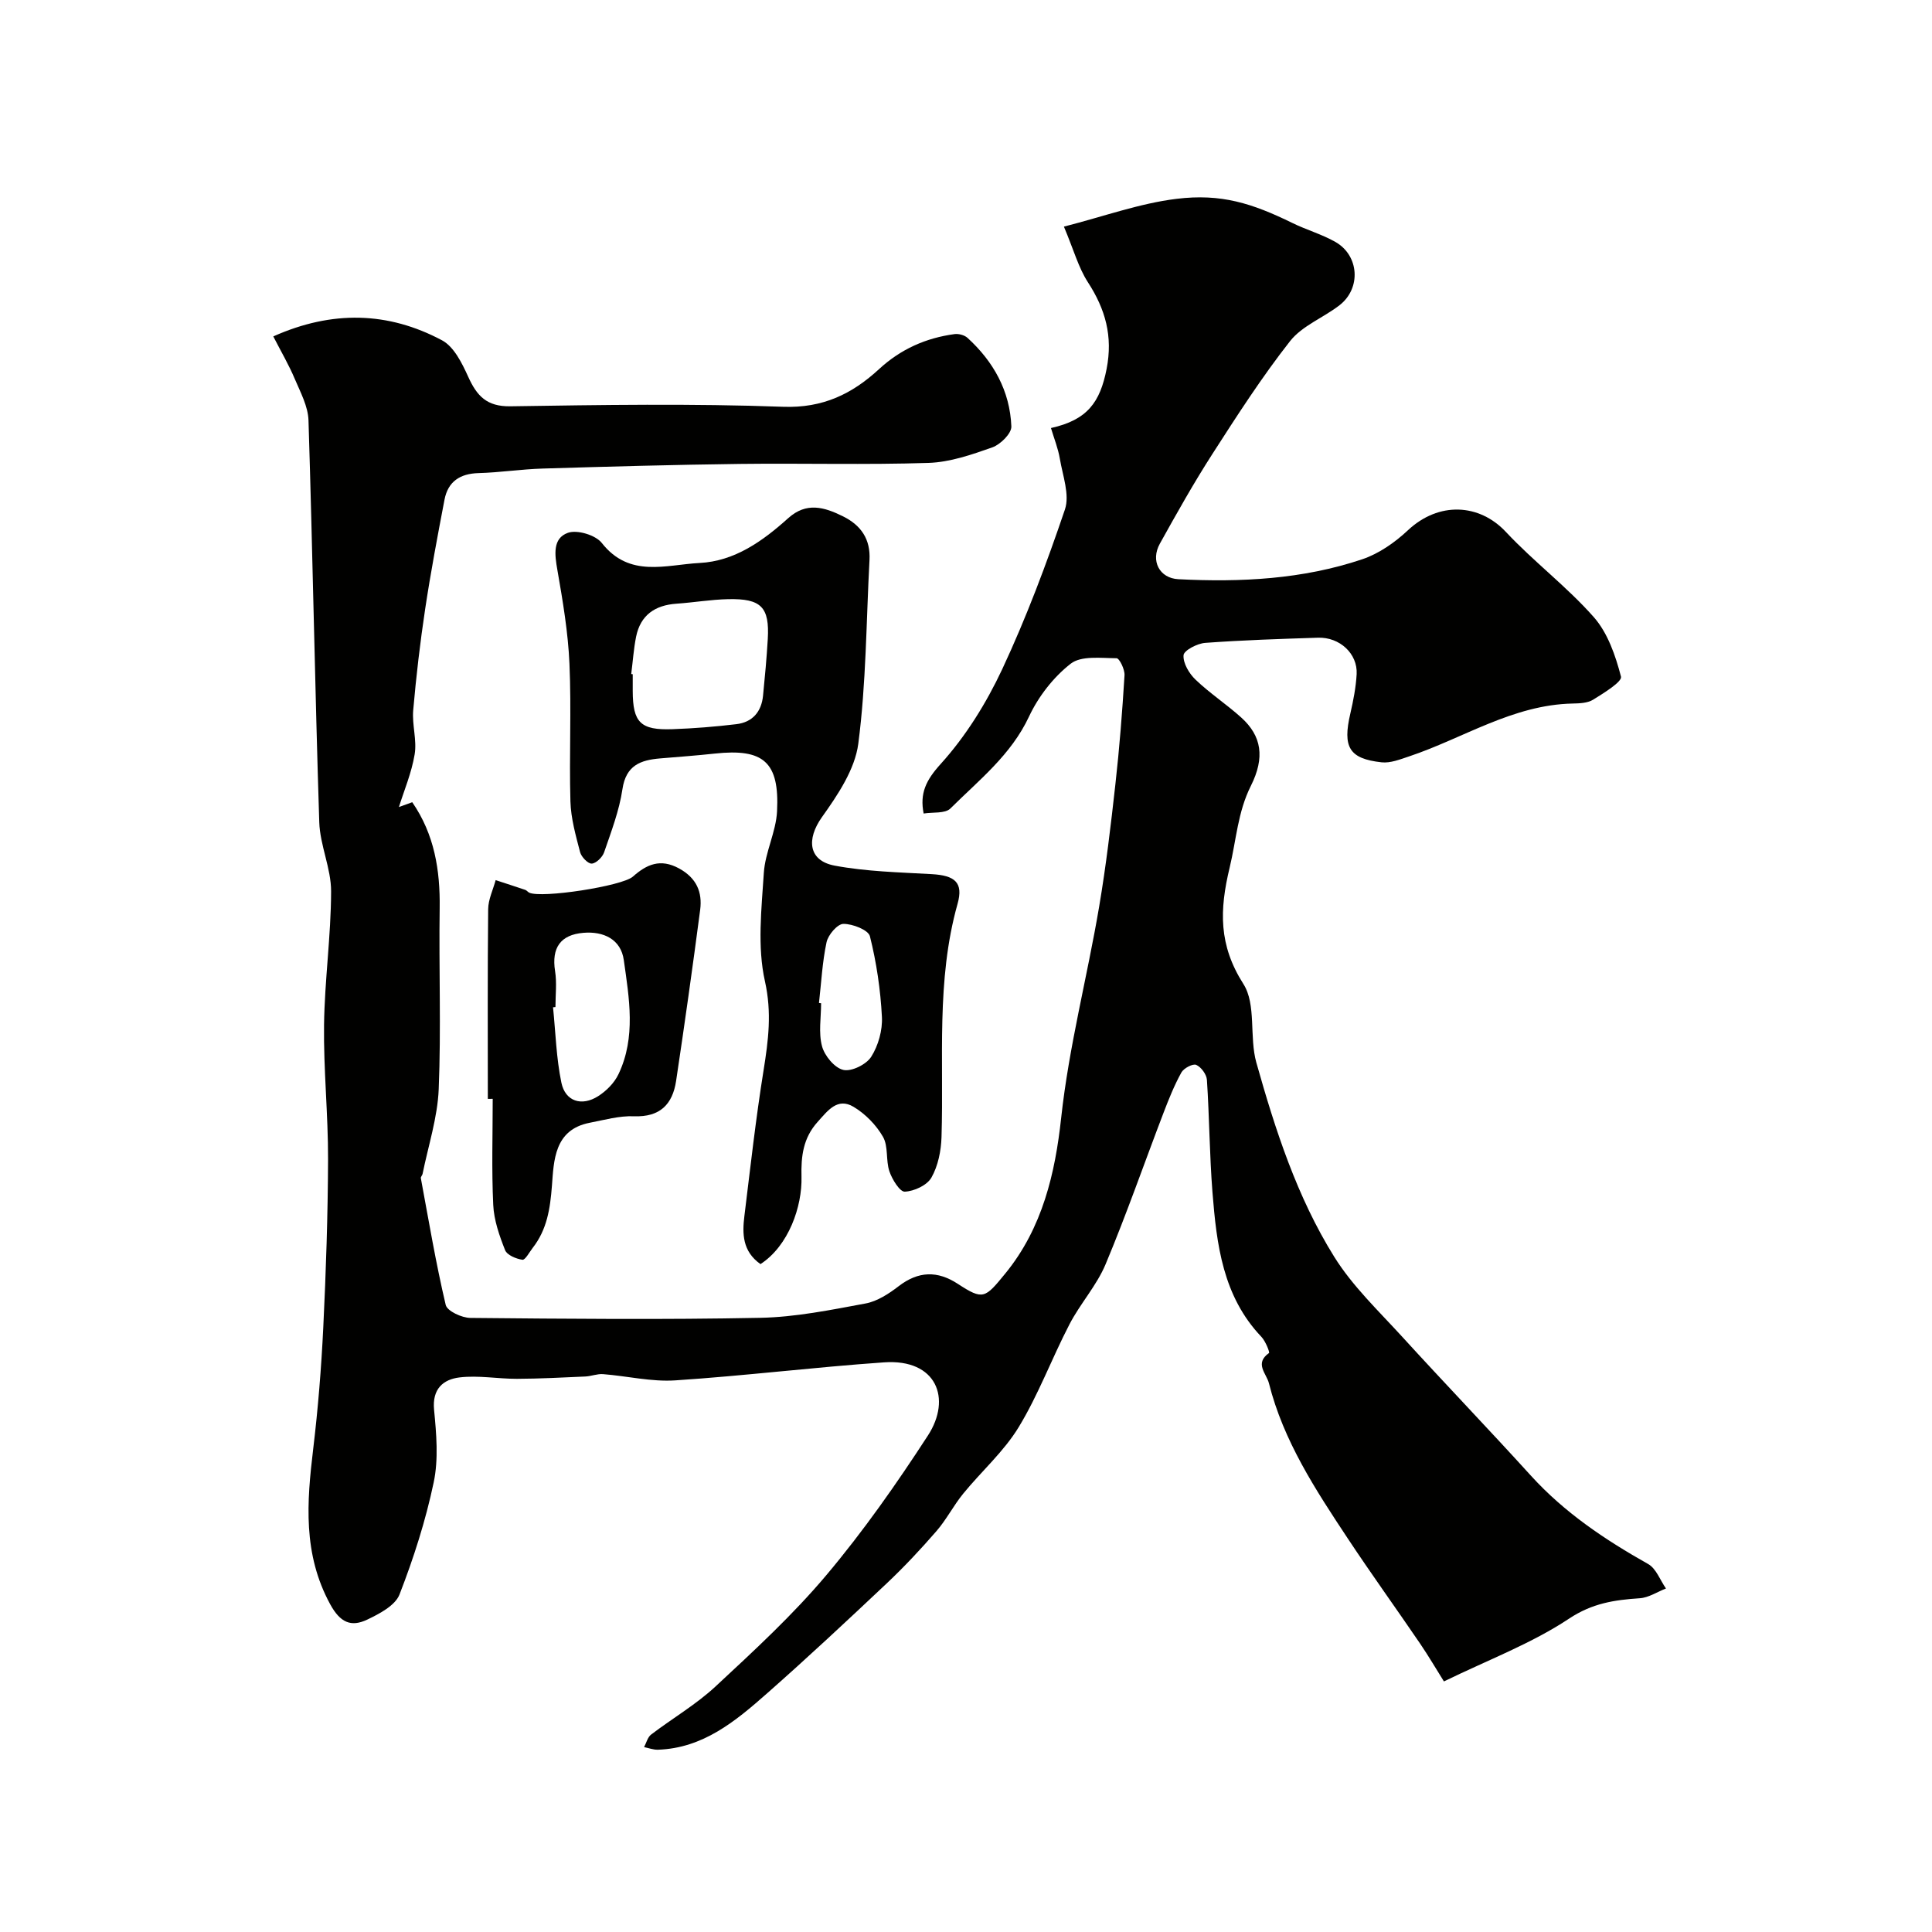
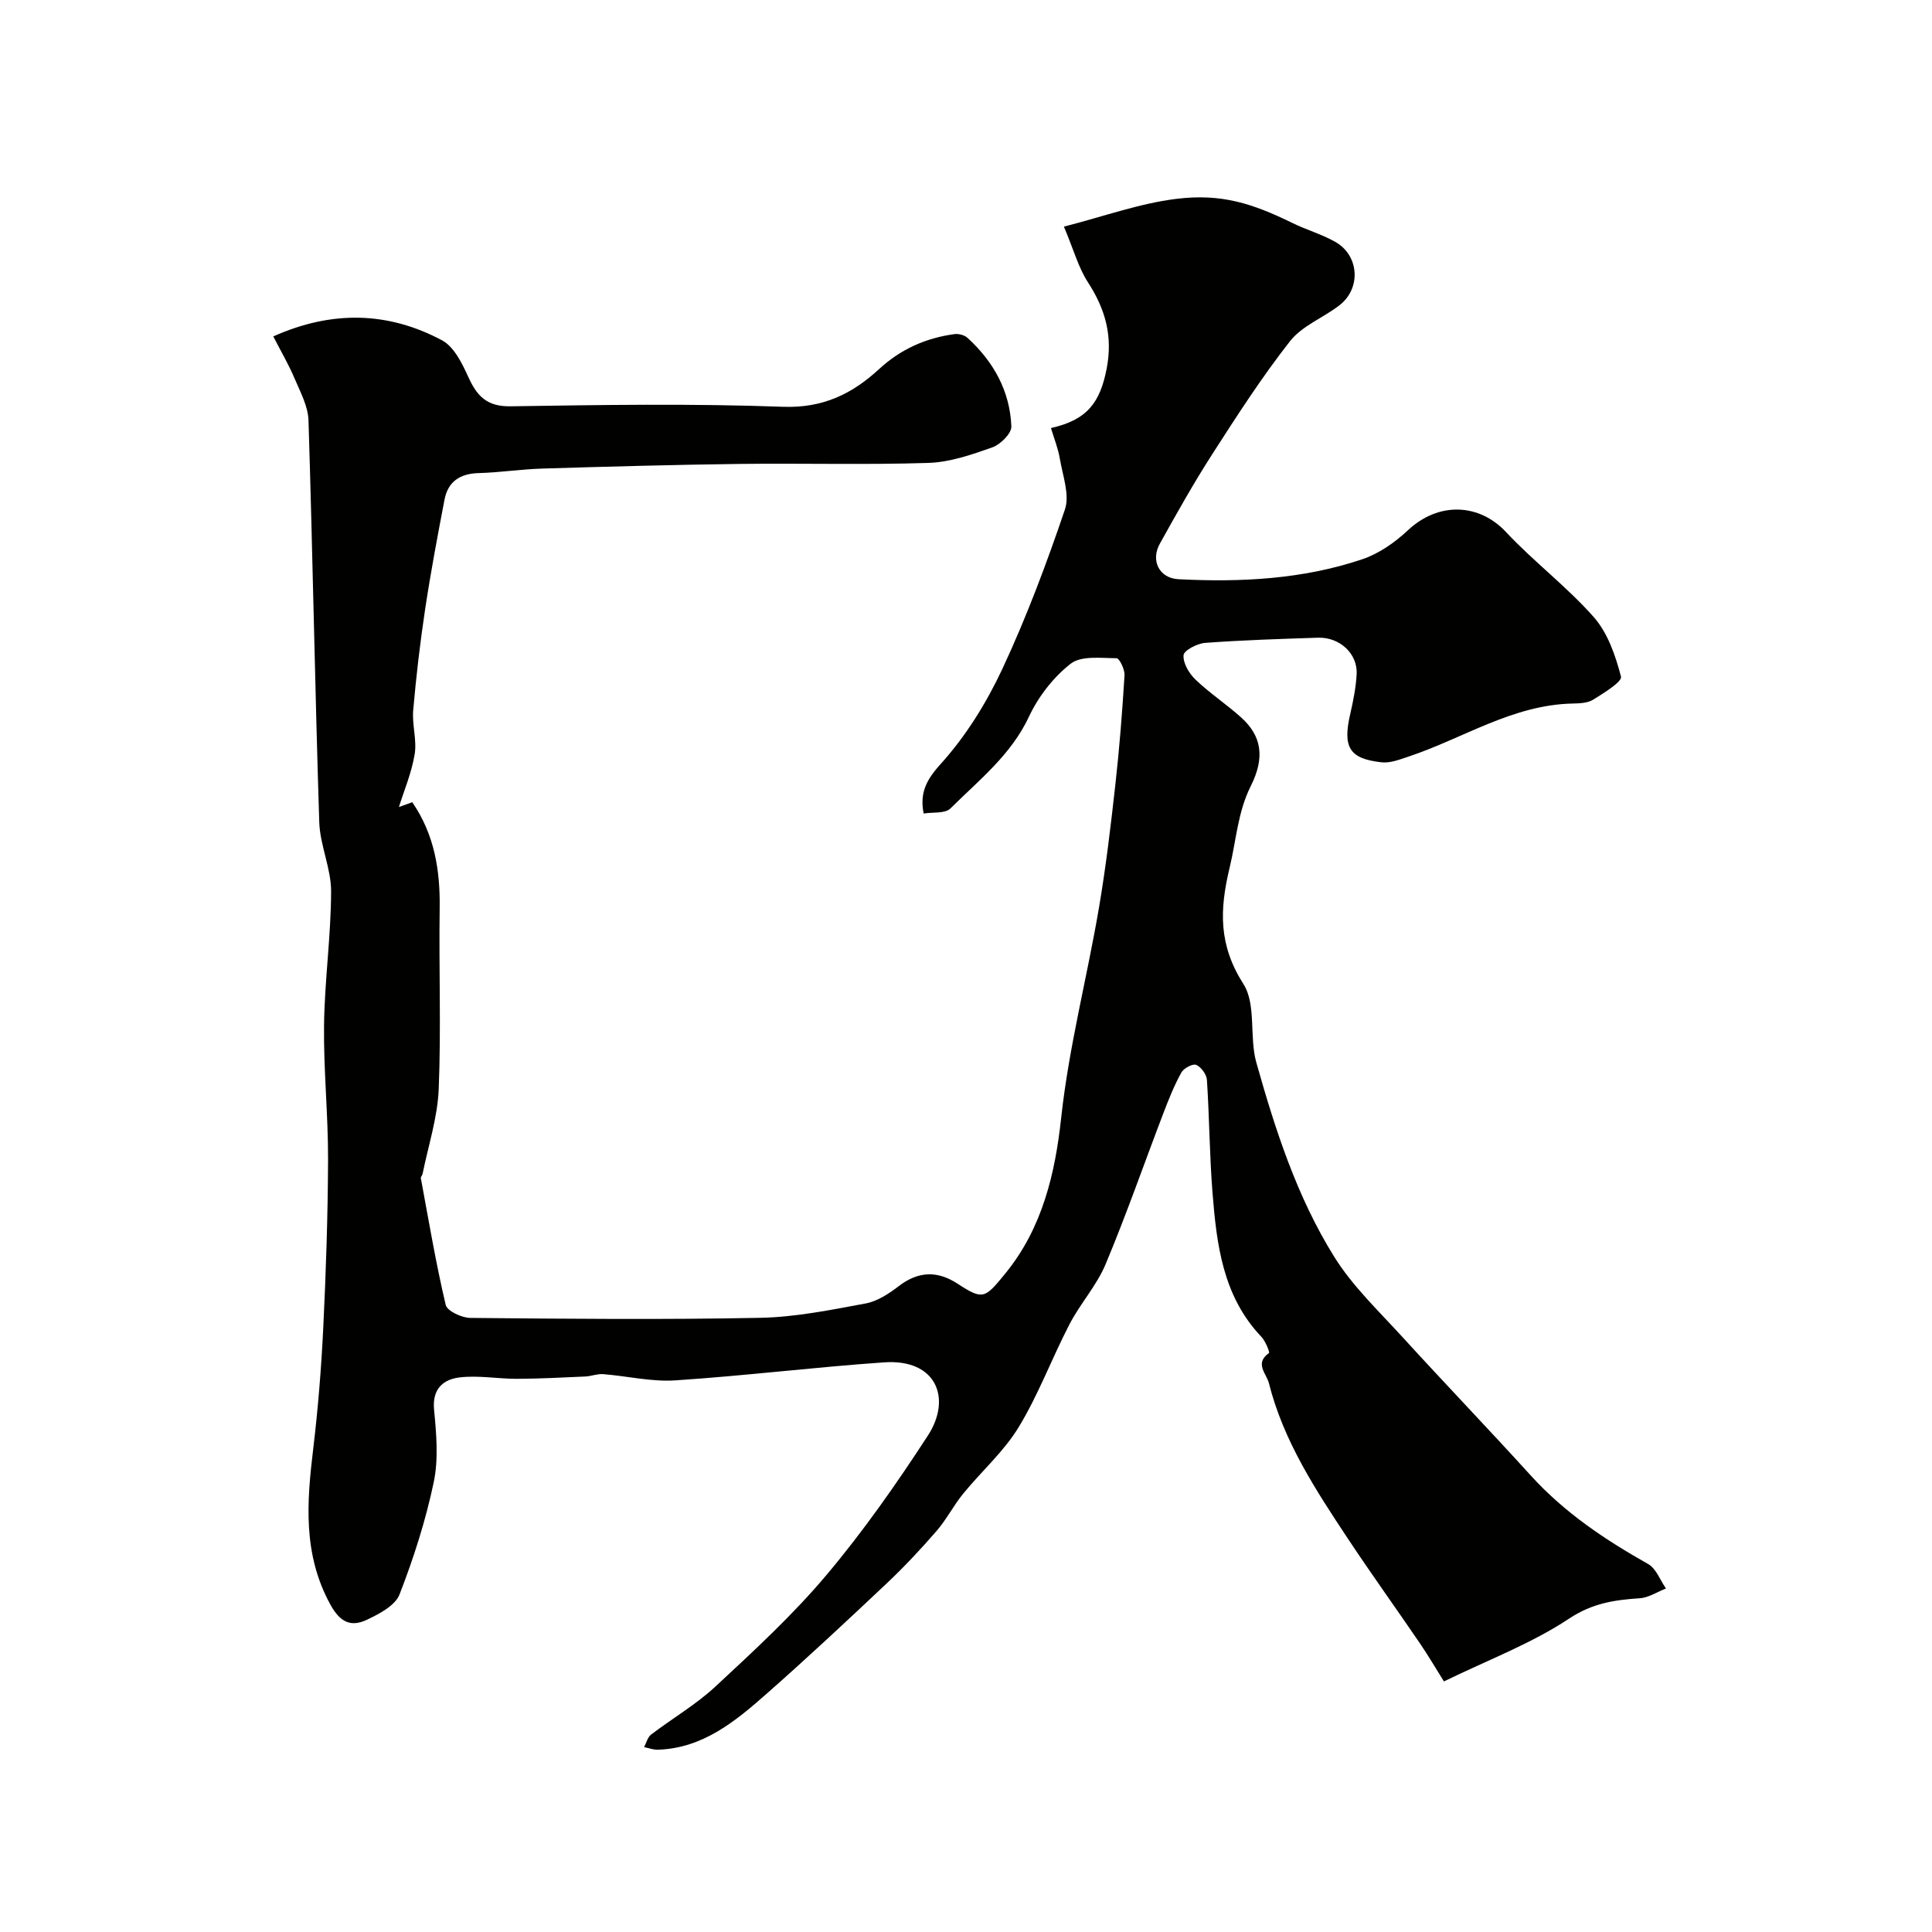
<svg xmlns="http://www.w3.org/2000/svg" enable-background="new 0 0 400 400" viewBox="0 0 400 400">
  <g fill="#010100">
    <path d="m56.58 69.65c12.18-5.44 23.78-5.14 34.94.81 2.47 1.32 4.15 4.75 5.42 7.55 1.79 3.96 3.83 6.18 8.72 6.11 18.83-.29 37.68-.59 56.48.1 8.24.3 14.31-2.68 19.86-7.8 4.49-4.14 9.7-6.45 15.64-7.25.85-.11 2.04.21 2.66.77 5.4 4.92 8.8 11.02 9.09 18.35.06 1.44-2.25 3.73-3.93 4.33-4.26 1.51-8.76 3.07-13.21 3.22-13.02.42-26.07.05-39.1.21-13.6.17-27.2.55-40.8.96-4.43.13-8.85.82-13.28.94-3.85.11-6.32 1.76-7.04 5.5-1.44 7.52-2.86 15.05-4 22.61-1.05 6.97-1.87 13.98-2.48 20.99-.26 3.02.79 6.19.3 9.13-.64 3.85-2.21 7.54-3.26 10.91.06-.02 1.43-.52 2.76-1 4.59 6.66 5.79 14.06 5.68 21.92-.18 12.5.31 25.01-.2 37.49-.24 5.88-2.16 11.7-3.34 17.54-.06.31-.41.62-.36.88 1.63 8.77 3.1 17.57 5.15 26.25.3 1.27 3.33 2.68 5.11 2.69 20 .19 40 .38 59.99-.02 7.3-.14 14.61-1.63 21.83-2.97 2.43-.45 4.82-2.02 6.84-3.57 4.09-3.15 8.04-3.25 12.26-.49 5.25 3.43 5.62 3 9.83-2.15 7.71-9.42 10.33-20.84 11.56-32.18 1.61-14.84 5.4-29.17 7.87-43.79 1.42-8.39 2.42-16.86 3.36-25.32.84-7.5 1.43-15.04 1.89-22.58.07-1.19-1.06-3.51-1.65-3.51-3.23-.02-7.31-.57-9.49 1.13-3.58 2.79-6.69 6.8-8.63 10.94-3.72 7.96-10.36 13.15-16.27 19.03-1.1 1.1-3.66.74-5.55 1.05-.82-4.18.46-6.87 3.52-10.25 5.18-5.72 9.45-12.59 12.74-19.61 5.01-10.72 9.19-21.87 12.99-33.08 1.03-3.04-.46-7.01-1.05-10.51-.36-2.15-1.2-4.21-1.84-6.36 7.56-1.68 10.17-5.35 11.52-12.23 1.33-6.8-.25-12.37-3.88-17.97-1.95-3.02-2.92-6.66-4.96-11.5 8.32-2.13 15.7-4.82 23.29-5.75 9.26-1.14 15.69.92 24.04 5.01 2.9 1.42 6.08 2.32 8.88 3.91 4.93 2.81 5.36 9.59.87 13.09-3.34 2.6-7.74 4.25-10.25 7.44-5.83 7.42-10.97 15.41-16.08 23.36-3.88 6.03-7.4 12.31-10.89 18.59-1.96 3.53-.09 7.15 3.85 7.35 12.89.66 25.73.02 38.06-4.13 3.45-1.16 6.76-3.48 9.45-6 6.4-6 14.79-5.54 20.29.34 5.76 6.16 12.62 11.32 18.19 17.63 2.9 3.28 4.51 7.99 5.64 12.33.27 1.05-3.56 3.4-5.75 4.76-1.15.72-2.82.78-4.27.81-12.4.26-22.62 7.19-33.87 10.95-1.84.61-3.85 1.42-5.67 1.22-6.74-.74-8.1-3.14-6.48-10.09.62-2.69 1.16-5.44 1.31-8.18.22-4.22-3.51-7.68-8.01-7.53-7.79.25-15.59.5-23.35 1.07-1.64.12-4.41 1.56-4.48 2.56-.12 1.65 1.16 3.8 2.5 5.07 2.95 2.82 6.41 5.09 9.45 7.83 4.22 3.81 4.94 8.26 1.98 14.16-2.71 5.4-3.02 11.24-4.38 16.89-2.13 8.83-2.29 16.05 2.84 24.11 2.71 4.25 1.19 10.97 2.68 16.27 3.93 13.96 8.42 27.85 16.13 40.22 3.79 6.08 9.18 11.19 14.06 16.54 8.81 9.66 17.87 19.09 26.66 28.77 6.96 7.66 15.35 13.27 24.28 18.3 1.65.93 2.47 3.33 3.68 5.06-1.8.7-3.58 1.9-5.42 2.02-5.22.35-9.81 1.01-14.64 4.22-7.75 5.15-16.68 8.5-25.91 13-1.55-2.46-3.15-5.21-4.94-7.84-4.96-7.28-10.11-14.42-14.97-21.76-6.67-10.07-13.32-20.19-16.32-32.13-.51-2.02-3.05-4.09.01-6.26.2-.14-.72-2.45-1.55-3.33-8.03-8.42-9.29-19.14-10.15-29.93-.61-7.75-.64-15.54-1.15-23.29-.07-1.13-1.2-2.67-2.22-3.11-.7-.3-2.58.69-3.07 1.58-1.47 2.66-2.61 5.51-3.7 8.36-4 10.45-7.67 21.03-11.99 31.34-1.85 4.42-5.26 8.15-7.48 12.44-3.65 7.03-6.42 14.56-10.52 21.3-3.07 5.05-7.71 9.13-11.49 13.77-2 2.45-3.46 5.36-5.53 7.74-3.25 3.75-6.67 7.4-10.28 10.81-8.18 7.71-16.4 15.39-24.83 22.82-6.5 5.73-13.22 11.32-22.56 11.63-.95.03-1.91-.35-2.86-.54.47-.88.73-2.05 1.46-2.6 4.43-3.38 9.34-6.23 13.39-10.01 7.93-7.37 15.96-14.76 22.91-23.02 7.65-9.09 14.53-18.91 21.01-28.89 4.96-7.64 1.79-15.89-9.07-15.14-14.42 1-28.79 2.78-43.22 3.73-4.94.33-9.98-.9-14.98-1.29-1.2-.09-2.43.43-3.66.49-4.72.21-9.44.46-14.16.48-3.96.01-7.99-.76-11.88-.29-3.36.4-5.7 2.35-5.28 6.7.48 4.98.94 10.22-.08 15.04-1.66 7.9-4.15 15.68-7.08 23.21-.89 2.28-4.15 3.99-6.69 5.2-3.33 1.58-5.58.63-7.66-3.19-5.68-10.41-4.84-21.16-3.51-32.2 1-8.33 1.67-16.71 2.08-25.09.56-11.59.95-23.2.99-34.8.03-9.29-.95-18.58-.83-27.86.12-9.21 1.44-18.42 1.46-27.63.01-4.78-2.3-9.54-2.45-14.34-.89-27.72-1.36-55.46-2.23-83.19-.09-2.89-1.66-5.81-2.84-8.58-1.18-2.82-2.74-5.48-4.45-8.8z" />
-     <path d="m157.45 261.72c-3.74-2.64-3.79-6.28-3.33-9.97 1.24-10.07 2.36-20.15 3.97-30.16.99-6.19 1.74-11.94.28-18.44-1.6-7.14-.71-14.94-.23-22.4.27-4.3 2.52-8.48 2.74-12.77.52-10.24-2.82-13.05-12.89-11.96-3.76.41-7.53.68-11.3 1-4.06.34-7.09 1.42-7.82 6.37-.66 4.45-2.32 8.77-3.79 13.06-.35 1.02-1.65 2.3-2.57 2.35-.78.04-2.15-1.38-2.41-2.38-.9-3.45-1.9-6.98-2-10.5-.27-9.49.22-19.01-.2-28.48-.28-6.51-1.38-13-2.5-19.43-.56-3.17-1.02-6.56 2.19-7.7 1.92-.68 5.73.47 7.01 2.11 5.73 7.3 13.28 4.5 20.22 4.14 7.3-.37 13.1-4.54 18.37-9.28 3.76-3.38 7.44-2.31 11.32-.39 3.79 1.87 5.74 4.77 5.51 9.05-.68 12.69-.68 25.48-2.32 38.04-.7 5.34-4.27 10.63-7.54 15.22-3.2 4.51-2.84 8.99 2.65 10.02 6.57 1.23 13.36 1.38 20.08 1.76 4.78.27 6.62 1.7 5.36 6.16-4.47 15.9-2.81 32.14-3.32 48.28-.09 2.85-.71 5.96-2.09 8.39-.9 1.59-3.58 2.83-5.52 2.91-1.03.04-2.62-2.55-3.18-4.21-.77-2.28-.19-5.17-1.33-7.15-1.41-2.46-3.67-4.76-6.1-6.21-3.33-1.98-5.33.8-7.42 3.12-3.01 3.33-3.46 7.12-3.35 11.37.16 6.16-2.66 14.29-8.49 18.08zm-26.76-122.17c.1.01.2.02.31.04v3.48c.02 6.52 1.6 8.14 8.24 7.9 4.42-.16 8.84-.51 13.23-1.04 3.33-.4 5.18-2.57 5.51-5.9.39-3.9.75-7.81.98-11.72.38-6.6-1.34-8.41-8.19-8.26-3.58.08-7.15.69-10.73.94-4.43.31-7.43 2.36-8.34 6.82-.51 2.54-.68 5.15-1.01 7.74zm38.87 68.11c.15.02.29.03.44.05 0 2.98-.56 6.12.19 8.9.53 1.98 2.59 4.48 4.4 4.9 1.7.4 4.77-1.12 5.78-2.71 1.48-2.33 2.37-5.52 2.22-8.28-.29-5.6-1.12-11.24-2.48-16.67-.33-1.32-3.6-2.59-5.5-2.57-1.22.01-3.15 2.26-3.48 3.79-.88 4.11-1.09 8.38-1.57 12.59z" />
-     <path d="m101 227.51c0-13.09-.07-26.19.07-39.28.02-2.01 1.01-4.01 1.55-6.01 2.04.67 4.09 1.33 6.13 2.02.3.1.52.43.81.57 2.51 1.23 19.25-1.35 21.46-3.31 2.85-2.53 5.69-3.83 9.59-1.69 3.62 1.99 4.83 4.9 4.35 8.58-1.55 11.81-3.21 23.62-4.98 35.4-.73 4.83-3.32 7.53-8.72 7.32-3.04-.12-6.14.76-9.18 1.35-7.36 1.43-7.41 7.86-7.81 13.07-.37 4.77-1.03 9.05-3.98 12.83-.69.89-1.55 2.54-2.13 2.46-1.31-.19-3.19-.97-3.59-2-1.18-2.98-2.3-6.18-2.45-9.34-.35-7.31-.11-14.65-.11-21.98-.34.01-.68.01-1.01.01zm14-19.01c-.17.02-.34.03-.5.05.53 5.21.67 10.51 1.73 15.61.81 3.88 4.2 4.96 7.61 2.79 1.7-1.08 3.36-2.75 4.21-4.55 3.65-7.65 2.21-15.74 1.1-23.63-.6-4.31-4.2-5.99-8.35-5.64-4.76.39-6.63 3.1-5.88 7.91.39 2.43.08 4.97.08 7.46z" />
  </g>
</svg>